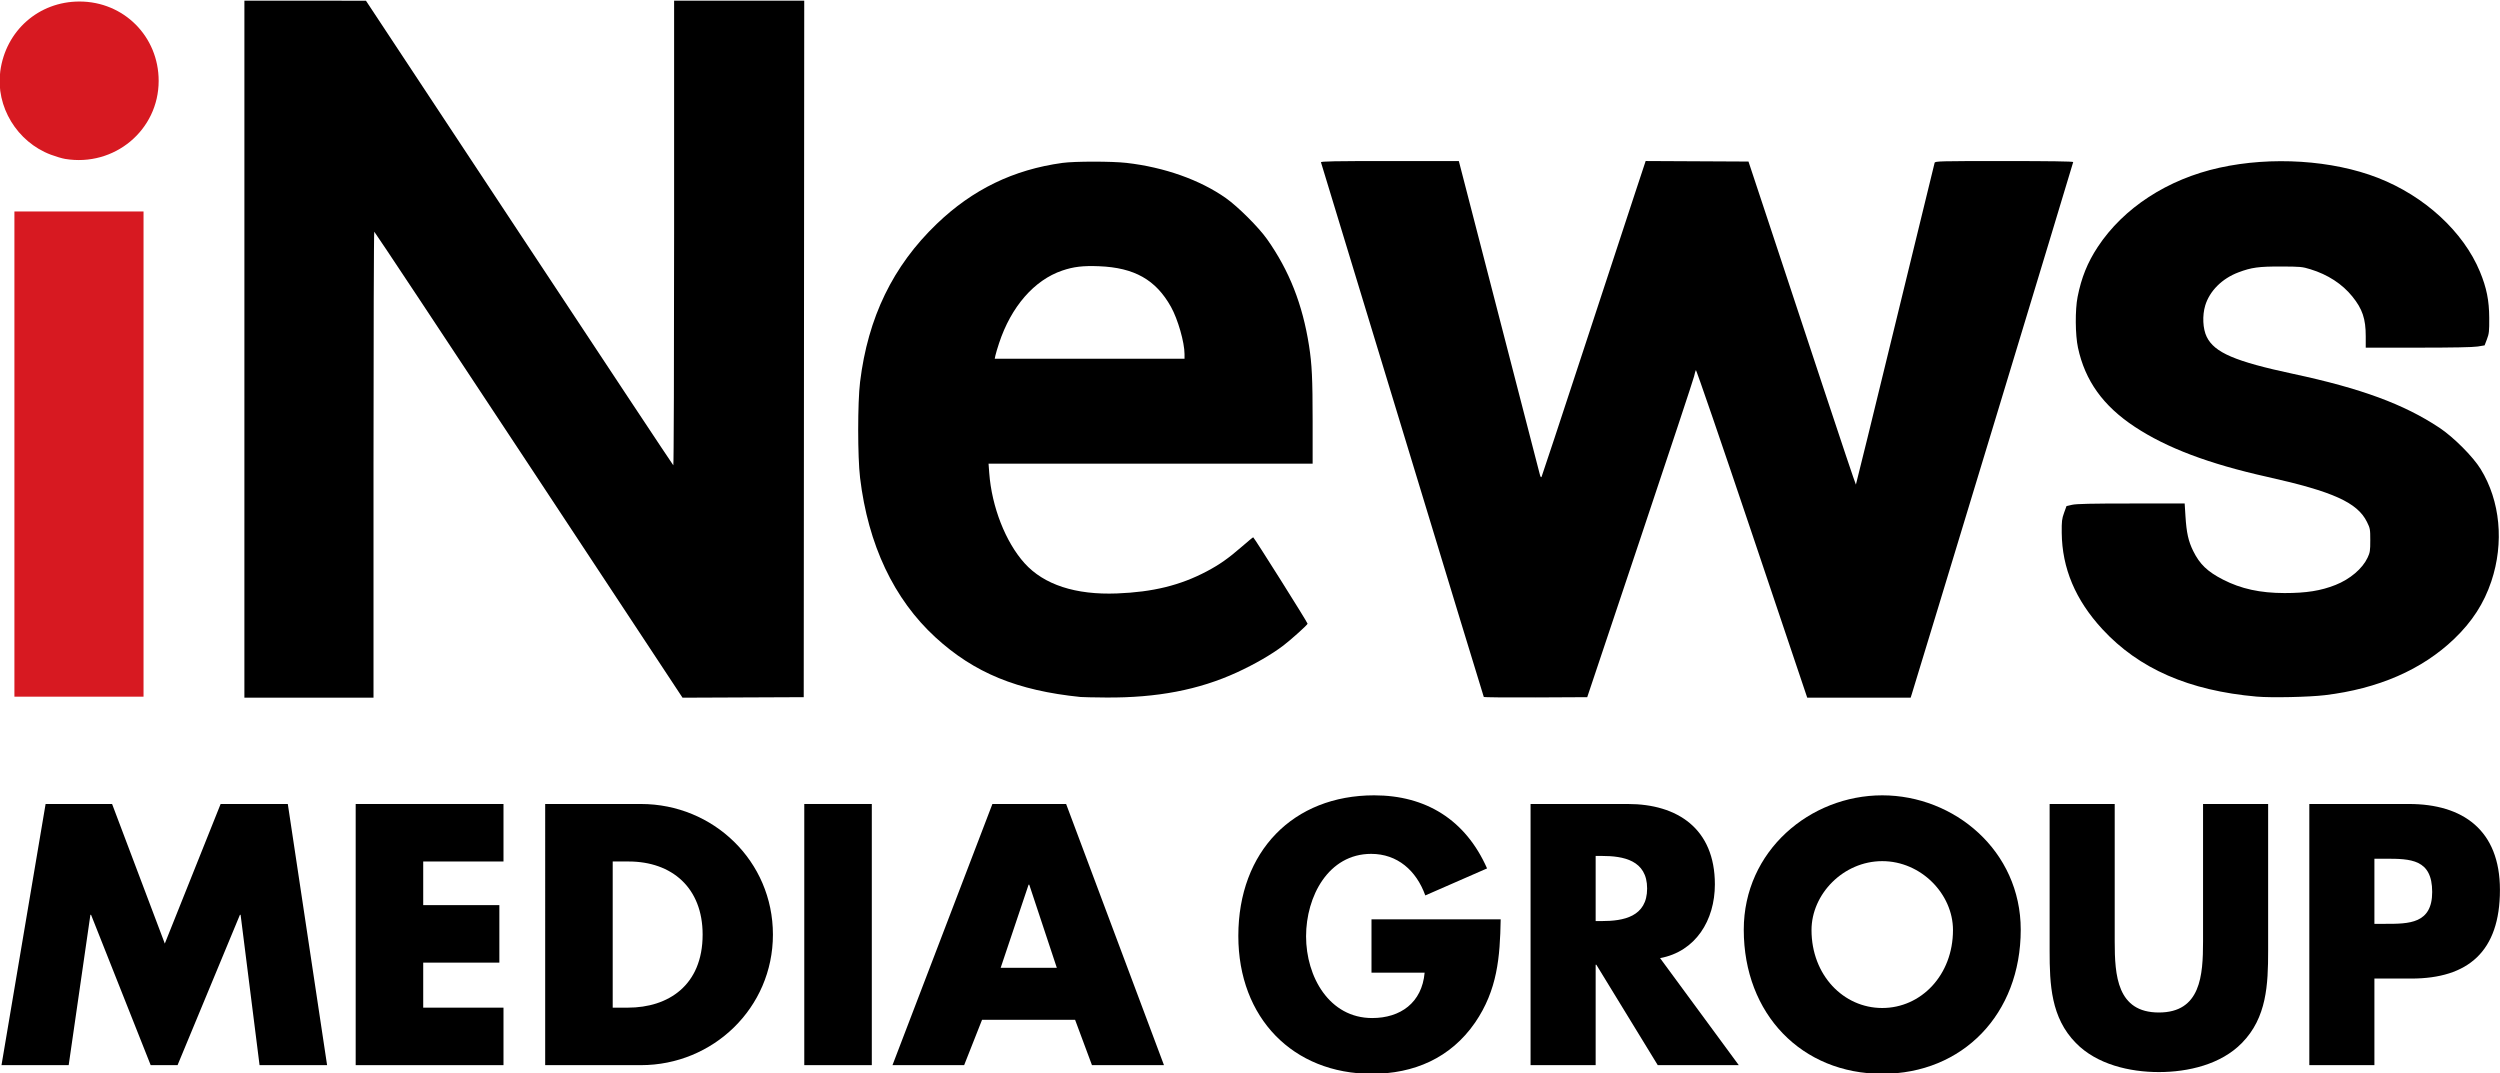
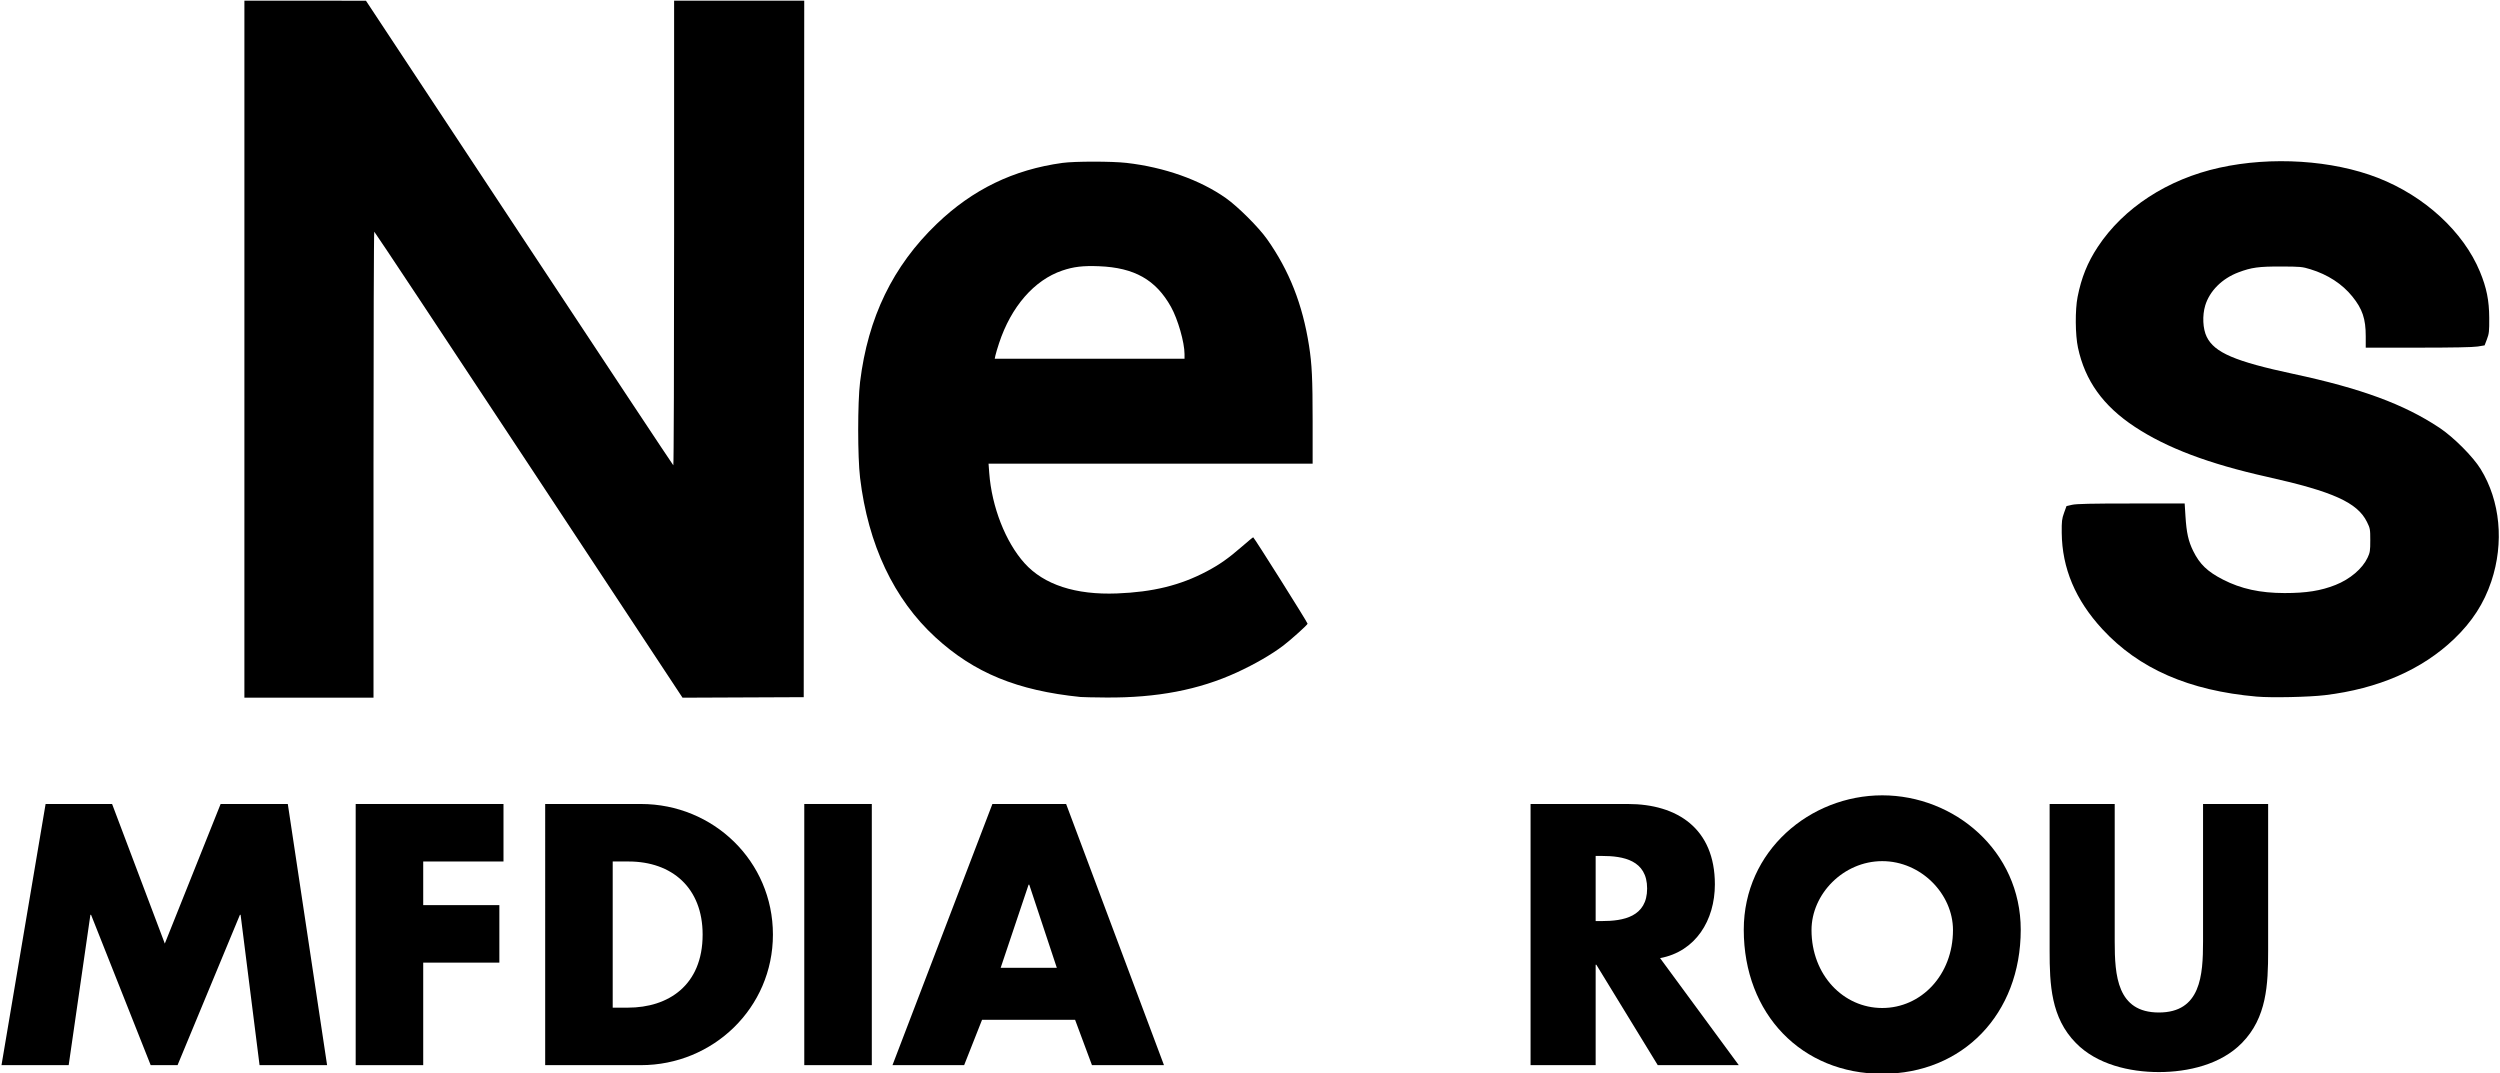
<svg xmlns="http://www.w3.org/2000/svg" version="1.1" id="Layer_1" x="0px" y="0px" width="1001.115" height="429.709" viewBox="-194 331.438 1001.115 429.709" enable-background="new -194 331.438 1000 129.125" xml:space="preserve">
  <defs id="defs45" />
  <g aria-label="MEDIA GROUP" transform="scale(0.986,1.015)" id="text2062" style="font-weight:bold;font-size:136.649px;line-height:1.25;font-family:Futura;-inkscape-font-specification:'Futura Bold';word-spacing:0px;stroke-width:3.416">
    <g id="g2341">
      <g id="g2384" transform="translate(0,6.3731588e-4)">
        <g id="g48" transform="scale(1.015,0.986)">
          <path id="path840" d="M -96.055,470.888 V 331.438 l 24.318,0.011 24.318,0.011 61.335,92.851 c 33.734,51.068 61.478,92.939 61.653,93.047 0.175,0.108 0.318,-41.68 0.318,-92.862 v -93.058 h 26.034 26.034 l -0.101,139.349 -0.101,139.349 -24.249,0.104 -24.249,0.104 -61.52,-93.225 c -33.836,-51.274 -61.657,-93.231 -61.823,-93.239 -0.167,-0.008 -0.303,41.942 -0.303,93.222 v 93.236 h -25.832 -25.832 z" style="fill:#000000;fill-opacity:1;stroke-width:0.404" />
          <path d="m 280.118,472.869 c 0,-4.691 -2.662,-13.975 -5.421,-18.91 -6.068,-10.85 -14.626,-15.686 -28.766,-16.255 -6.405,-0.258 -10.2,0.189 -14.745,1.735 -11.21,3.813 -20.451,14.431 -25.275,29.042 -0.657,1.991 -1.317,4.21 -1.466,4.931 l -0.271,1.312 h 37.972 37.972 z M 238.545,610.066 c -25.362,-2.572 -42.576,-9.645 -58.085,-23.867 -16.654,-15.272 -26.952,-37.067 -30.168,-63.849 -1.004,-8.363 -1.003,-30.117 0.002,-38.344 3.153,-25.805 13.128,-46.38 30.652,-63.221 14.364,-13.805 30.714,-21.739 50.334,-24.428 4.88,-0.669 19.779,-0.67 25.63,-0.002 15.114,1.725 29.408,6.791 39.756,14.088 4.825,3.403 13.123,11.682 16.488,16.45 8.88,12.583 14.191,26.063 16.777,42.582 1.163,7.426 1.443,13.282 1.444,30.171 v 17.053 h -64.839 -64.839 l 0.276,3.733 c 1.001,13.541 6.525,27.652 14.135,36.105 7.732,8.589 20.396,12.732 36.964,12.093 14.424,-0.556 25.328,-3.237 35.922,-8.832 5.097,-2.692 8.711,-5.231 13.985,-9.825 2.405,-2.096 4.481,-3.81 4.614,-3.81 0.321,0 21.763,34.07 21.763,34.58 0,0.425 -6.663,6.424 -9.699,8.733 -4.669,3.551 -11.481,7.49 -18.606,10.76 -15.198,6.976 -31.969,10.189 -52.383,10.038 -4.793,-0.035 -9.35,-0.129 -10.127,-0.208 z" style="fill:#000000;fill-opacity:1;stroke-width:0.404" id="path836" />
-           <path id="path834" d="m 399.858,610.039 c -0.102,-0.169 -14.759,-48.256 -32.569,-106.862 -17.811,-58.605 -32.47,-106.782 -32.576,-107.06 -0.153,-0.401 5.508,-0.505 27.483,-0.505 h 27.675 l 0.396,1.514 c 0.218,0.832 7.411,28.667 15.985,61.855 8.574,33.188 15.776,61.06 16.005,61.938 0.296,1.14 0.507,1.429 0.737,1.009 0.177,-0.323 7.71,-23.11 16.739,-50.637 9.03,-27.527 18.326,-55.817 20.657,-62.867 l 4.24,-12.819 20.573,0.104 20.573,0.104 8.229,24.823 c 4.526,13.652 14.16,42.773 21.409,64.712 7.249,21.939 13.254,39.816 13.344,39.725 0.091,-0.091 7.167,-28.939 15.725,-64.107 8.558,-35.168 15.655,-64.26 15.771,-64.648 0.198,-0.664 1.875,-0.706 27.831,-0.706 18.054,0 27.621,0.139 27.621,0.402 0,0.314 -62.906,207.661 -64.624,213.012 l -0.421,1.312 h -20.689 -20.689 l -22.143,-65.799 c -12.179,-36.189 -22.267,-65.568 -22.42,-65.285 -0.152,0.282 -0.473,1.422 -0.713,2.531 -0.24,1.11 -9.958,30.443 -21.596,65.184 l -21.159,63.166 -20.603,0.104 c -11.332,0.058 -20.687,-0.033 -20.789,-0.202 z" style="fill:#000000;fill-opacity:1;stroke-width:0.404" />
          <path id="path832" d="m 709.164,609.913 c -27.126,-2.385 -47.181,-11.147 -61.803,-27.002 -10.765,-11.673 -16.117,-24.374 -16.249,-38.565 -0.043,-4.612 0.07,-5.575 0.929,-7.957 l 0.978,-2.71 2.251,-0.519 c 1.683,-0.388 7.655,-0.519 23.643,-0.519 h 21.392 l 0.312,5.016 c 0.416,6.679 1.166,10.07 3.091,13.976 2.622,5.319 5.686,8.257 11.973,11.48 7.177,3.68 14.853,5.355 24.582,5.364 8.713,0.009 14.517,-0.914 20.383,-3.238 5.83,-2.311 10.781,-6.515 12.837,-10.902 0.984,-2.101 1.088,-2.765 1.088,-6.973 0,-4.443 -0.059,-4.772 -1.327,-7.346 -3.821,-7.758 -13.527,-12.146 -39.874,-18.028 -23.415,-5.228 -40.24,-11.585 -53.044,-20.042 -12.66,-8.362 -19.878,-18.424 -22.716,-31.665 -1.1,-5.134 -1.172,-15.136 -0.146,-20.332 1.52,-7.694 3.961,-13.74 8.061,-19.965 10.298,-15.636 27.938,-27.119 48.705,-31.703 20.83,-4.599 45.177,-3.045 63.368,4.043 18.711,7.29 34.24,21.568 40.85,37.557 2.675,6.469 3.686,11.496 3.72,18.494 0.027,5.413 -0.07,6.316 -0.913,8.523 l -0.943,2.469 -2.768,0.457 c -1.811,0.299 -10.032,0.457 -23.779,0.457 H 752.755 V 465.726 c 0,-6.991 -1.324,-10.919 -5.366,-15.923 -4.04,-5.002 -9.805,-8.752 -16.717,-10.875 -3.347,-1.028 -4.013,-1.091 -11.821,-1.113 -8.915,-0.025 -11.809,0.372 -17.03,2.337 -6.541,2.462 -11.523,7.43 -13.292,13.253 -1.226,4.035 -0.975,9.343 0.593,12.547 3.088,6.312 11.331,9.843 34.572,14.812 27.166,5.808 44.311,12.123 58.525,21.555 5.668,3.762 13.434,11.542 16.521,16.553 7.843,12.73 9.434,29.465 4.27,44.912 -2.946,8.814 -7.67,16.135 -14.852,23.019 -12.879,12.345 -30.391,19.969 -51.766,22.536 -6.369,0.765 -21.44,1.082 -27.228,0.573 z" style="fill:#000000;fill-opacity:1;stroke-width:0.404" />
-           <path id="path830" d="m -188.08,512.865 v -97.07 h 25.832 25.832 v 97.07 97.07 h -25.832 -25.832 z" style="fill:#d71921;fill-opacity:1;stroke-width:0.404" />
-           <path id="path826" d="m -167.818,394.759 c -1.176,-0.196 -3.725,-0.952 -5.665,-1.68 -13.558,-5.093 -22.155,-19.266 -20.255,-33.397 2.186,-16.265 15.4,-27.897 31.691,-27.897 17.726,0 31.684,13.983 31.684,31.741 0,19.722 -17.74,34.515 -37.455,31.234 z" style="fill:#d71921;fill-opacity:1;stroke-width:0.404" />
        </g>
        <g id="g2355">
          <g id="g2327" transform="matrix(1.024,0,0,1,9.077,0)">
            <path d="m -200.413,746.77 h 26.647 l 8.609,-59.306 h 0.273 l 23.64,59.306 h 10.659 l 24.733,-59.306 h 0.273 l 7.516,59.306 H -71.28 L -86.858,643.736 H -113.504 l -22.137,55.07 -20.907,-55.07 h -26.373 z" id="path2276" />
-             <path d="M -1.316,666.42 V 643.736 H -59.938 V 746.77 H -1.316 V 724.086 H -33.155 V 706.322 H -2.955 V 683.638 H -33.155 v -17.218 z" id="path2278" />
+             <path d="M -1.316,666.42 V 643.736 H -59.938 V 746.77 H -1.316 H -33.155 V 706.322 H -2.955 V 683.638 H -33.155 v -17.218 z" id="path2278" />
            <path d="m 15.219,746.77 h 37.988 c 28.56,0 52.337,-22.547 52.337,-51.517 0,-28.97 -23.64,-51.517 -52.337,-51.517 H 15.219 Z m 26.783,-80.35 h 6.286 c 17.218,0 29.38,10.385 29.38,28.833 0,20.087 -13.665,28.833 -29.653,28.833 h -6.013 z" id="path2280" />
            <path d="m 144.762,643.736 h -26.783 v 103.033 h 26.783 z" id="path2282" />
            <path d="m 225.385,728.869 6.696,17.901 H 260.64 L 221.832,643.736 h -29.243 l -39.628,103.033 h 28.423 l 7.106,-17.901 z m -7.242,-20.497 h -22.274 l 11.069,-32.796 h 0.273 z" id="path2284" />
          </g>
          <g id="g2320" transform="matrix(0.987,0,0,1,-0.445,0)">
-             <path d="m 365.449,689.241 v 21.044 h 21.864 c -1.093,11.888 -9.975,17.901 -21.591,17.901 -17.628,0 -27.193,-16.261 -27.193,-32.249 0,-15.715 9.155,-32.522 26.783,-32.522 10.795,0 18.584,6.559 22.274,16.398 l 25.417,-10.659 c -8.882,-19.268 -25.28,-28.833 -46.461,-28.833 -33.206,0 -55.889,22 -55.889,55.48 0,32.386 22.547,54.386 54.933,54.386 17.218,0 32.386,-6.149 42.498,-20.224 9.155,-12.845 10.249,-25.69 10.522,-40.721 z" id="path2286" />
            <path d="m 484.197,704.545 c 14.621,-2.596 22.547,-14.895 22.547,-29.106 0,-22 -15.441,-31.703 -35.802,-31.703 h -40.038 v 103.033 h 26.783 v -39.628 h 0.273 l 25.28,39.628 h 33.342 z m -26.51,-40.311 h 2.596 c 8.746,0 18.584,1.64 18.584,12.845 0,11.205 -9.839,12.845 -18.584,12.845 h -2.596 z" id="path2288" />
            <path d="m 575.615,640.32 c -29.653,0 -56.983,21.864 -56.983,53.02 0,33.342 23.914,56.846 56.983,56.846 33.069,0 56.983,-23.504 56.983,-56.846 0,-31.156 -27.33,-53.02 -56.983,-53.02 z m 0,25.963 c 15.988,0 29.106,12.982 29.106,27.193 0,17.764 -13.118,30.746 -29.106,30.746 -15.988,0 -29.106,-12.982 -29.106,-30.746 0,-14.211 13.118,-27.193 29.106,-27.193 z" id="path2290" />
            <path d="m 707.618,643.736 v 54.25 c 0,13.392 -0.957,28.013 -18.174,28.013 -17.218,0 -18.174,-14.621 -18.174,-28.013 v -54.25 h -26.783 v 57.939 c 0,13.255 0.547,26.373 10.795,36.349 8.609,8.472 22.137,11.479 34.162,11.479 12.025,0 25.553,-3.006 34.162,-11.479 10.249,-9.975 10.795,-23.094 10.795,-36.349 v -57.939 z" id="path2292" />
-             <path d="m 751.346,746.77 h 26.783 v -34.162 h 15.168 c 23.367,0 36.485,-10.659 36.485,-34.982 0,-23.64 -15.305,-33.889 -37.442,-33.889 h -40.995 z m 26.783,-81.443 h 4.509 c 10.385,0 19.268,0.137 19.268,13.118 0,12.572 -9.565,12.572 -19.268,12.572 h -4.509 z" id="path2294" />
          </g>
        </g>
      </g>
    </g>
  </g>
</svg>